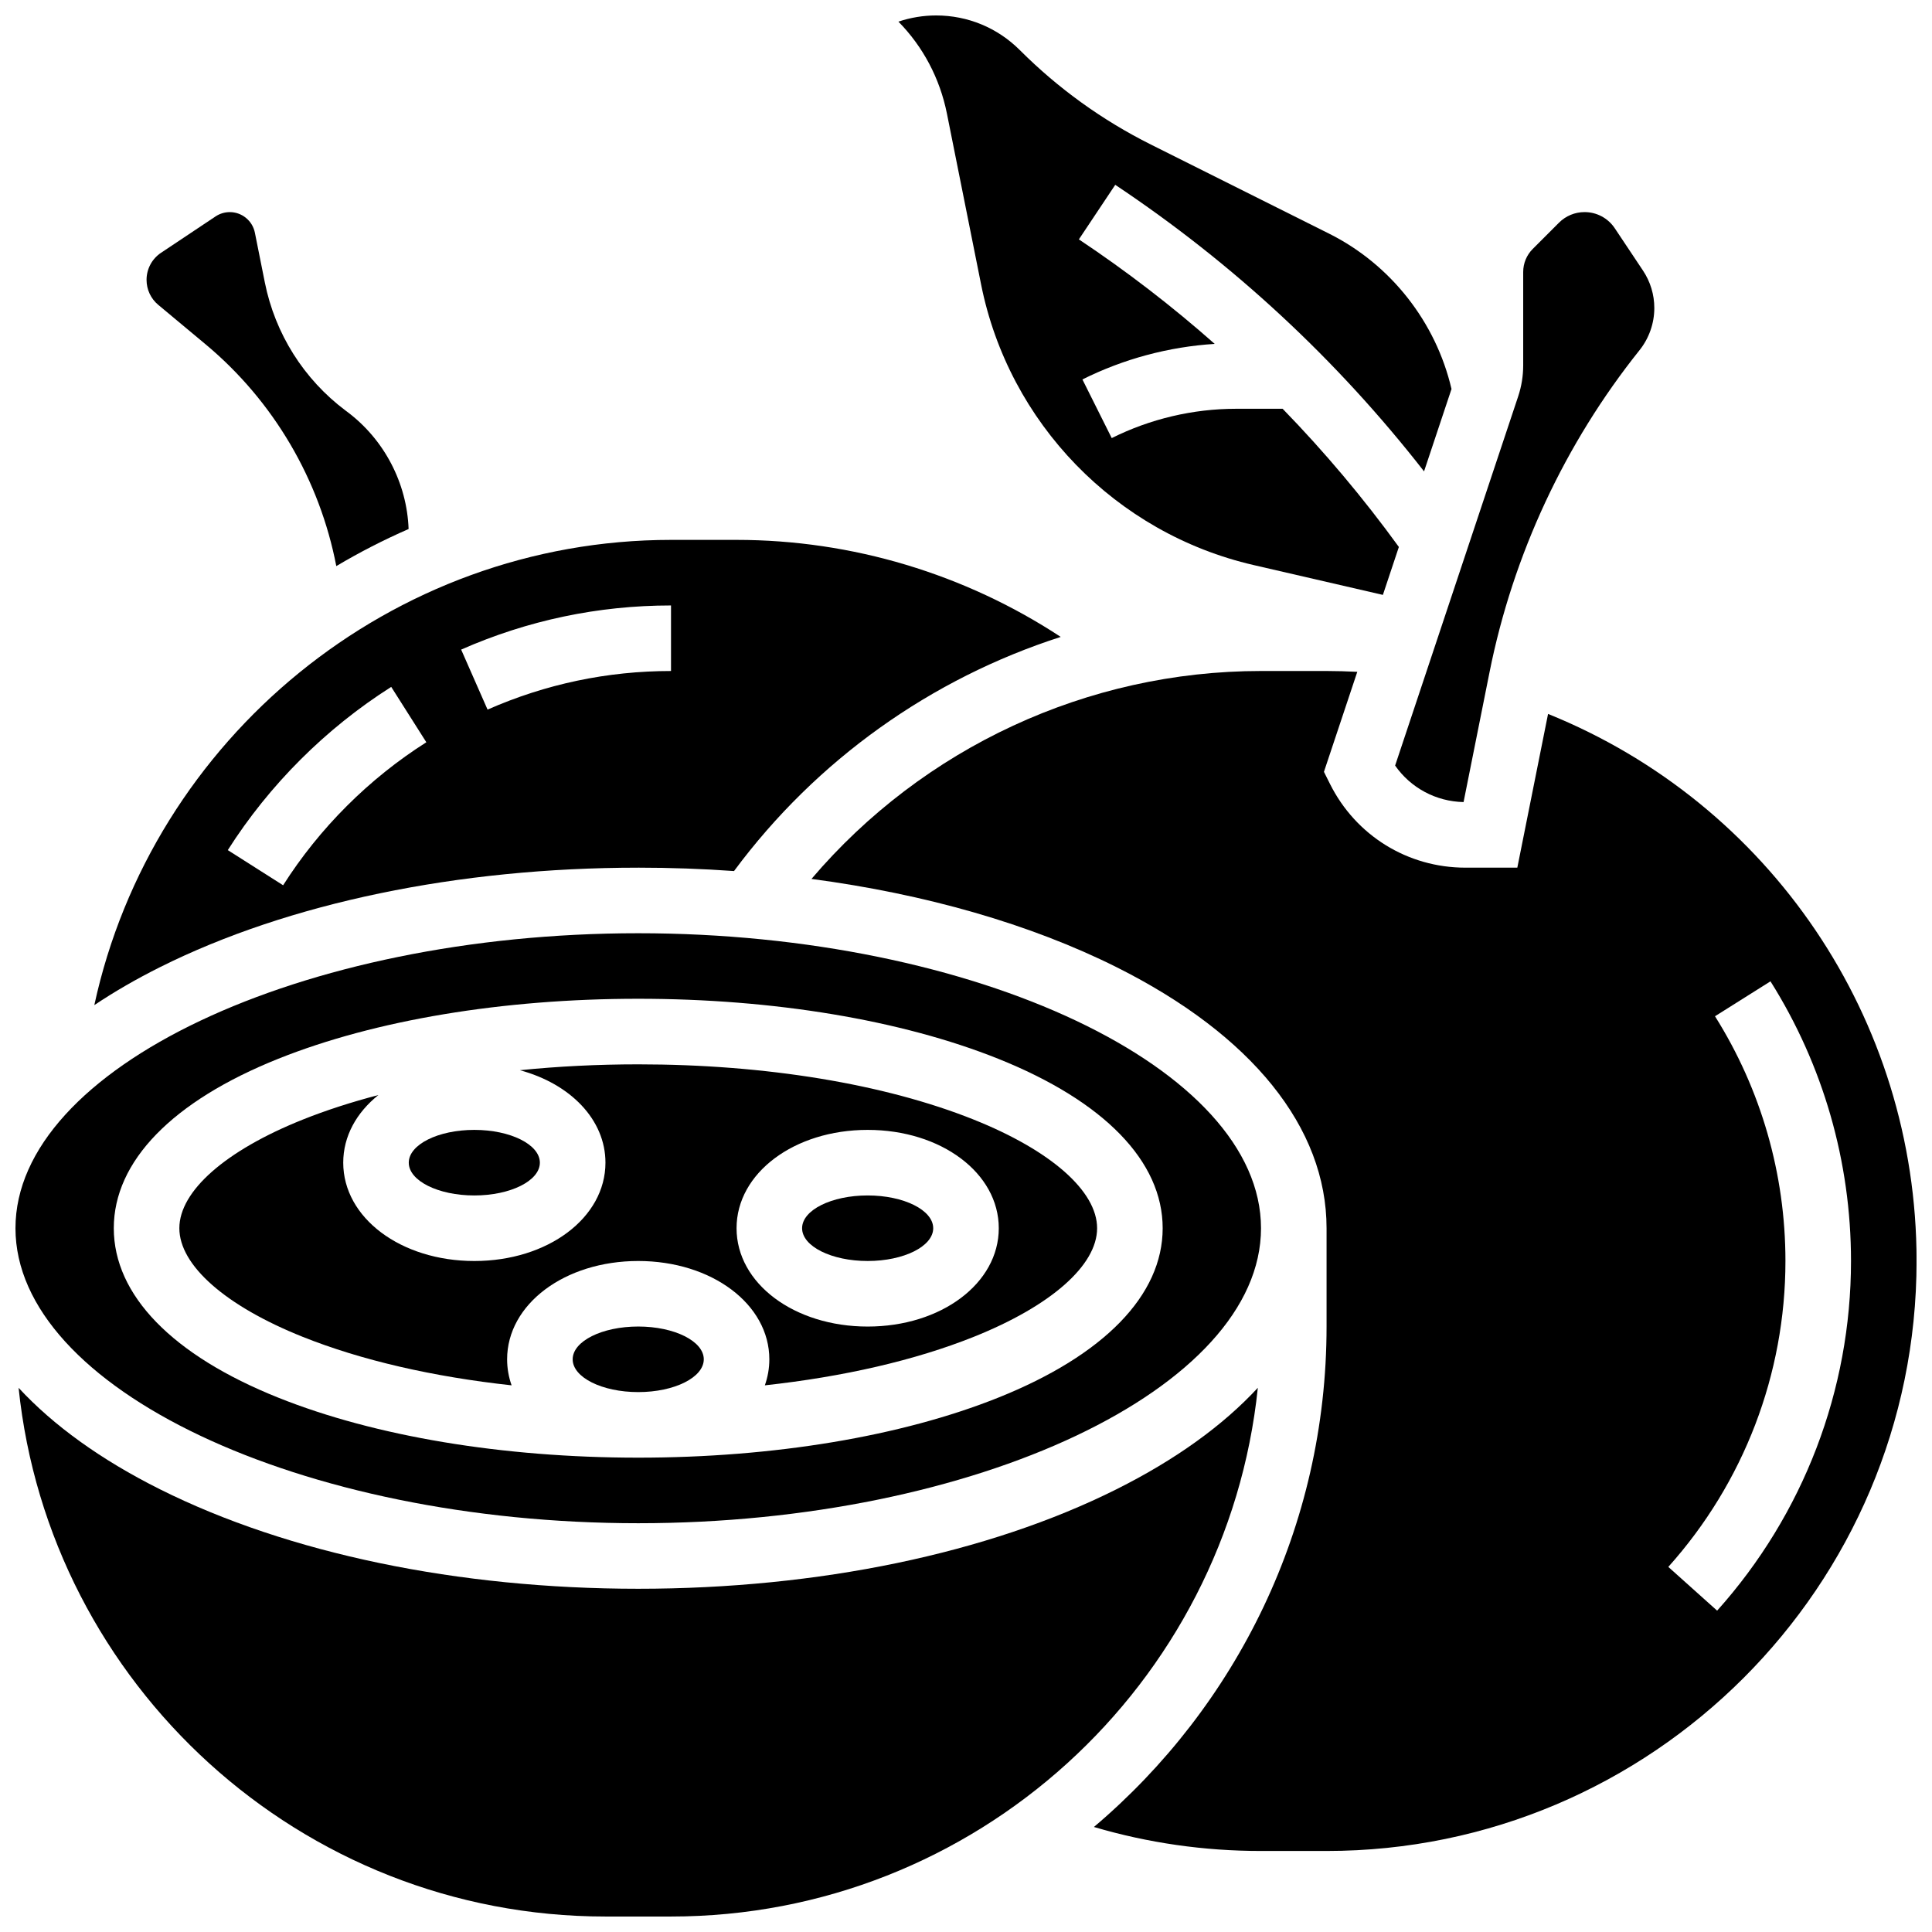
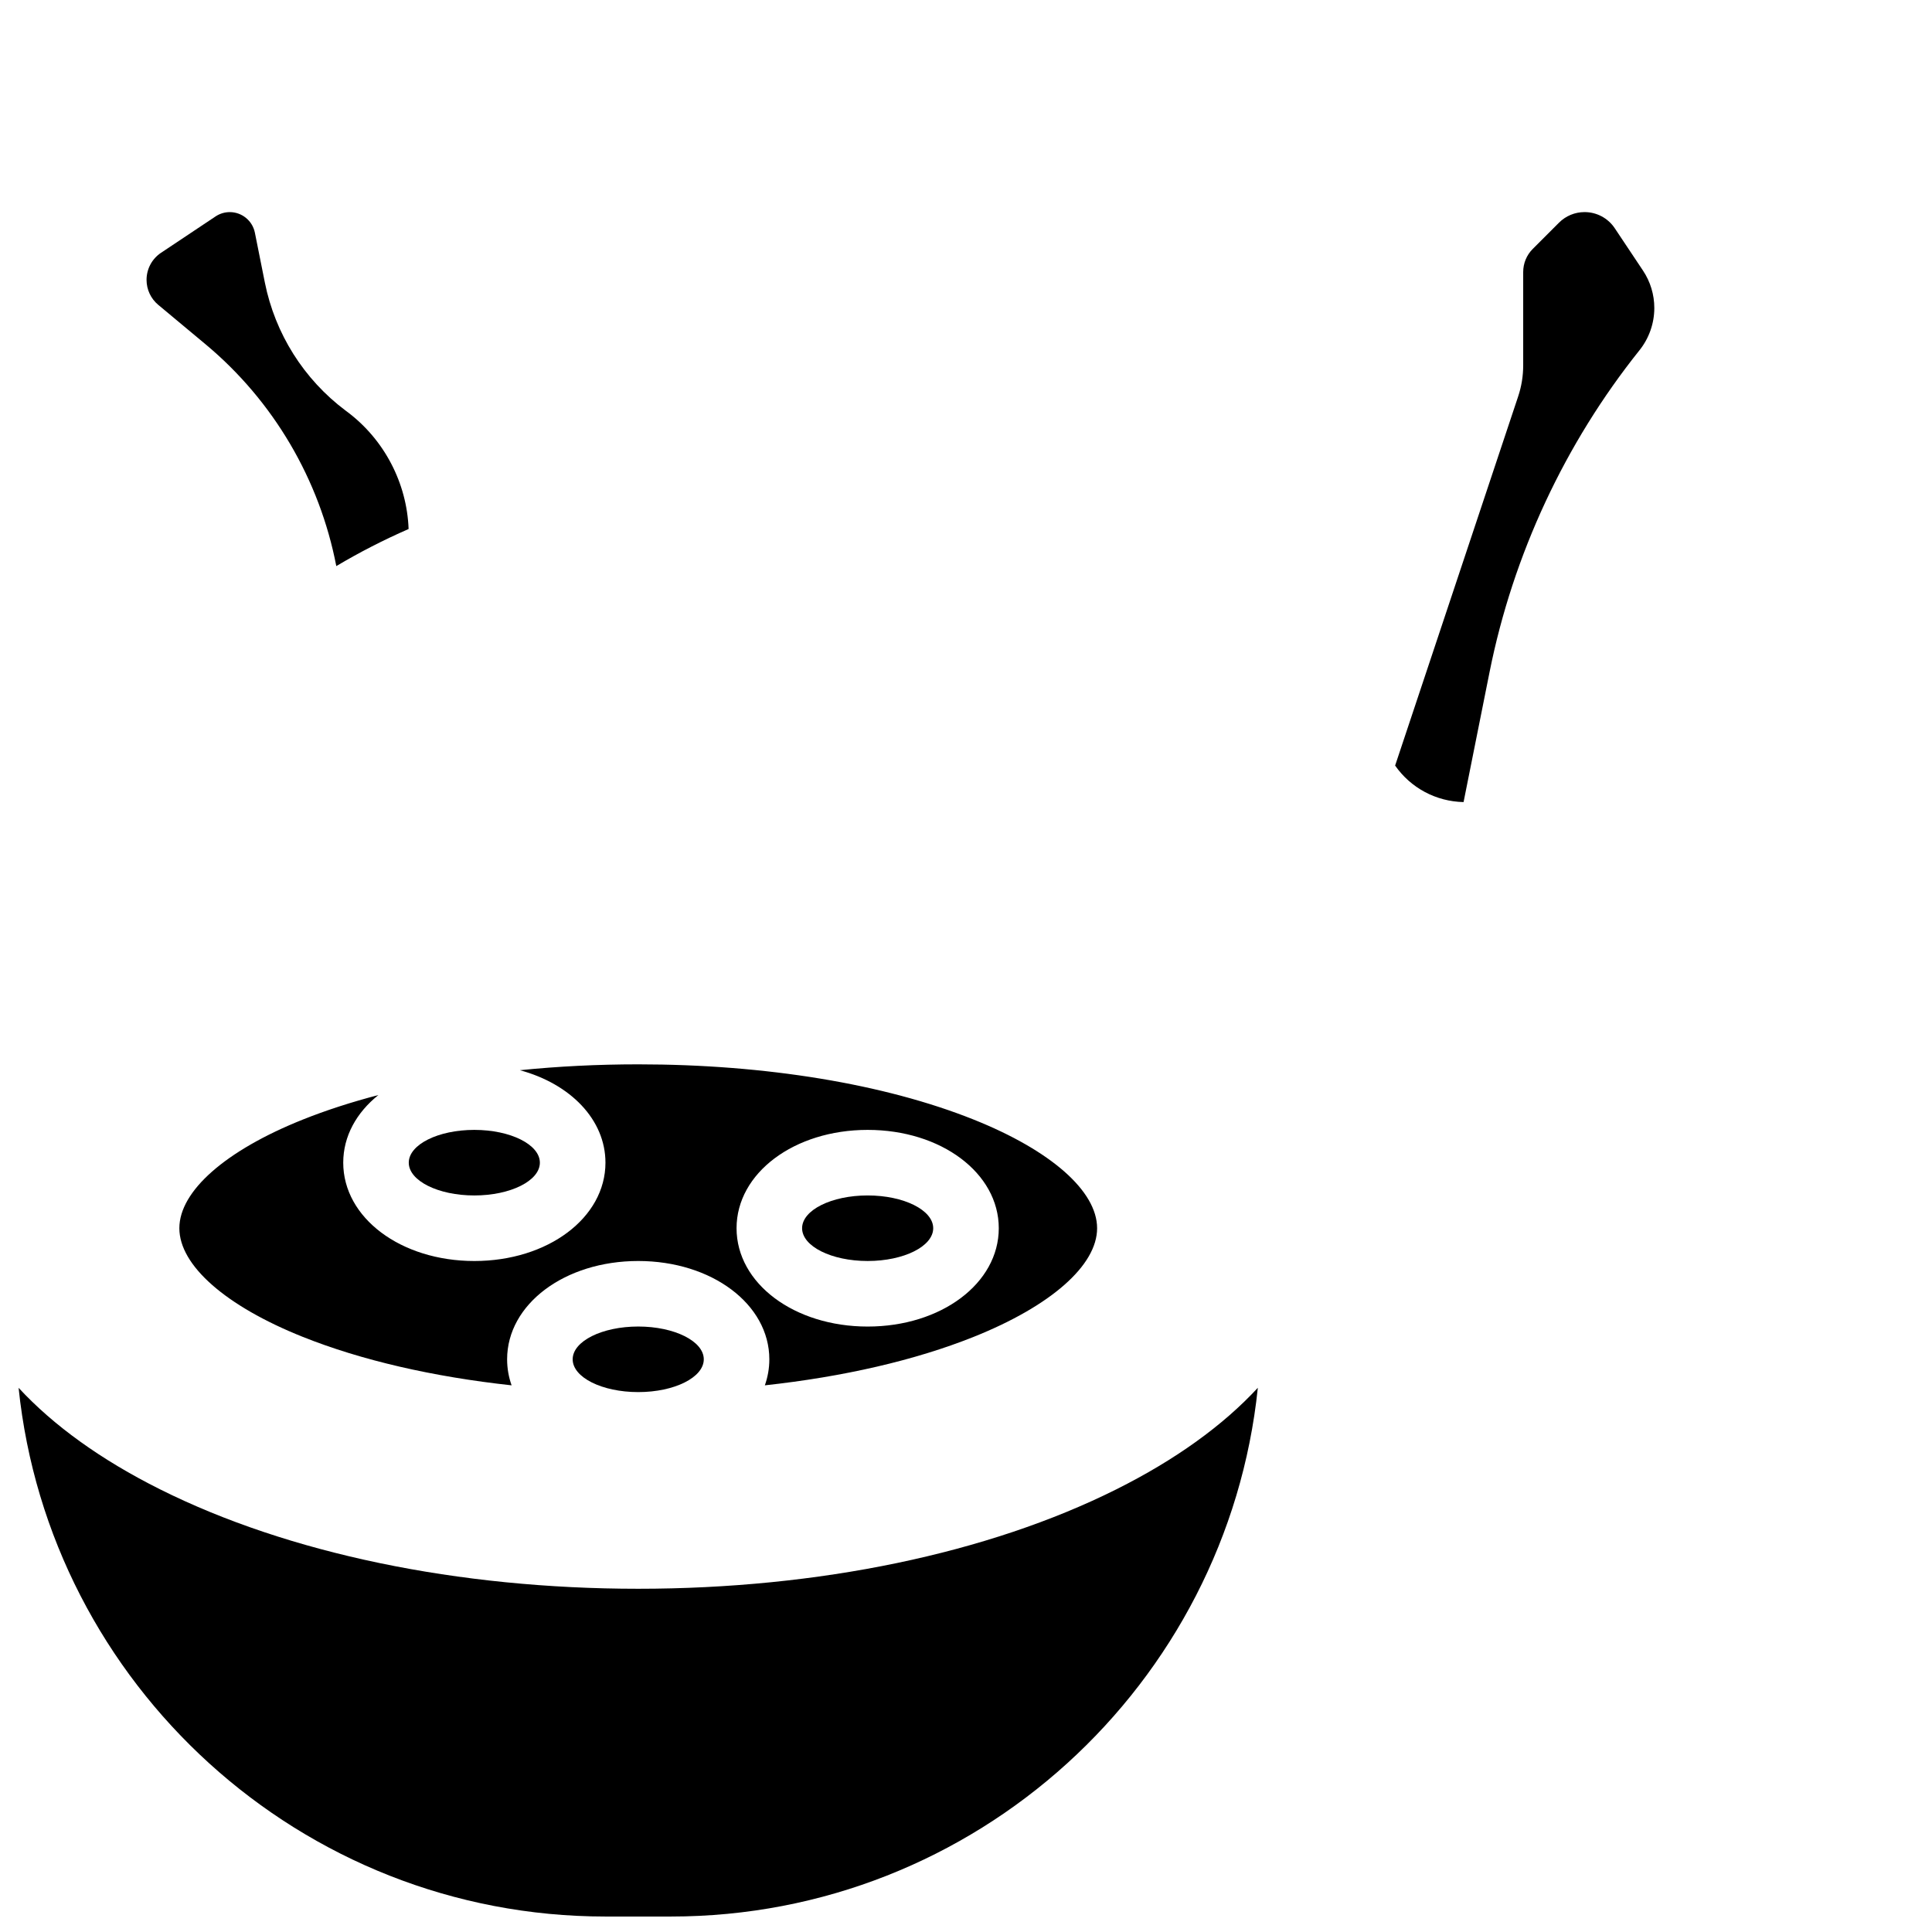
<svg xmlns="http://www.w3.org/2000/svg" width="800px" height="800px" version="1.1" viewBox="144 144 512 512">
  <defs>
    <clipPath id="d">
-       <path d="m382 148.09h147v153.91h-147z" />
-     </clipPath>
+       </clipPath>
    <clipPath id="c">
      <path d="m359 321h292.9v314h-292.9z" />
    </clipPath>
    <clipPath id="b">
      <path d="m148.09 391h330.91v157h-330.91z" />
    </clipPath>
    <clipPath id="a">
      <path d="m148.09 511h329.91v140.9h-329.91z" />
    </clipPath>
  </defs>
  <path d="m330.51 504.23c0 4.797-7.777 8.688-17.371 8.688-9.598 0-17.375-3.891-17.375-8.688s7.777-8.688 17.375-8.688c9.594 0 17.371 3.891 17.371 8.688" />
  <path d="m287.07 452.12c0 4.797-7.777 8.688-17.371 8.688s-17.371-3.891-17.371-8.688c0-4.797 7.777-8.688 17.371-8.688s17.371 3.891 17.371 8.688" />
-   <path d="m313.14 373.94c8.566 0 17.039 0.305 25.383 0.898 21.895-29.543 52.336-51.043 86.582-62.051-25.375-16.672-55.297-25.711-85.906-25.711h-17.371c-74.137 0-137.53 52.652-152.83 123.29 5.297-3.543 11.102-6.906 17.414-10.062 33.992-16.996 79-26.359 126.73-26.359zm8.684-69.488v17.371c-16.844 0-33.203 3.441-48.617 10.227l-6.996-15.902c17.633-7.762 36.344-11.695 55.613-11.695zm-74.145 21.582 9.305 14.672c-15.199 9.641-28.324 22.746-37.953 37.898l-14.664-9.316c10.992-17.297 25.969-32.254 43.312-43.254z" />
  <path d="m531.86 356.56 6.894-34.48c6.211-31.055 19.953-60.539 39.734-85.27 2.527-3.16 3.922-7.129 3.922-11.18 0-3.543-1.039-6.977-3.004-9.926l-7.477-11.215c-1.785-2.68-4.777-4.281-7.996-4.281-2.566 0-4.981 1-6.797 2.816l-6.926 6.926c-1.641 1.641-2.547 3.82-2.547 6.141v24.73c0 2.809-0.449 5.582-1.336 8.242l-32.605 97.82c4.125 5.914 10.797 9.52 18.137 9.676z" />
  <path d="m185.94 224.79 12.523 10.438c18.066 15.055 30.258 35.949 34.66 58.793 6.188-3.68 12.59-6.957 19.16-9.828-0.445-12.168-6.438-23.691-16.254-31.051l-0.449-0.336c-11.074-8.305-18.676-20.367-21.395-33.953l-2.637-13.18c-0.629-3.164-3.426-5.461-6.652-5.461-1.344 0-2.648 0.395-3.769 1.141l-14.449 9.633c-2.406 1.605-3.84 4.289-3.84 7.18 0 2.566 1.129 4.981 3.102 6.625z" />
  <g clip-path="url(#d)">
    <path d="m404 219.38c7.352 36.75 35.695 65.938 72.207 74.363l34.273 7.91 4.234-12.703c-9.426-12.992-19.711-25.215-30.801-36.621h-12.379c-11.363 0-22.746 2.688-32.914 7.769l-7.769-15.539c10.891-5.445 22.906-8.66 35.059-9.422-11.309-10.004-23.32-19.25-35.996-27.699l9.637-14.457c31.312 20.875 58.781 46.379 81.836 75.938l7.277-21.832c-4.129-17.715-16.105-33-32.426-41.16l-47.258-23.629c-12.859-6.43-24.539-14.844-34.707-25.012-5.93-5.926-13.809-9.191-22.191-9.191-3.387 0-6.777 0.559-9.992 1.637 6.488 6.602 10.98 15.004 12.859 24.395z" />
  </g>
  <path d="m391.31 469.49c0 4.797-7.777 8.688-17.375 8.688-9.594 0-17.371-3.891-17.371-8.688s7.777-8.684 17.371-8.684c9.598 0 17.375 3.887 17.375 8.684" />
  <g clip-path="url(#c)">
-     <path d="m554.25 333.21-8.145 40.73h-13.758c-15.293 0-29.039-8.496-35.879-22.176l-1.609-3.219 8.836-26.504c-2.715-0.133-5.43-0.219-8.145-0.219h-17.371c-46.047 0-89.559 20.359-119.13 55.102 30.227 4.008 58.004 11.969 80.82 23.375 35.91 17.957 55.684 42.527 55.684 69.191v26.059c0 53.117-23.969 100.73-61.652 132.62 14.301 4.223 29.137 6.359 44.281 6.359h17.371c86.215 0 156.36-70.141 156.36-156.36 0-64.145-38.852-121.21-97.656-144.97zm44.809 237.63-12.938-11.594c20.016-22.336 31.039-51.129 31.039-81.066 0-23.027-6.457-45.457-18.668-64.863l14.703-9.254c13.961 22.184 21.34 47.812 21.34 74.117 0 34.223-12.602 67.133-35.477 92.66z" />
-   </g>
+     </g>
  <g clip-path="url(#b)">
-     <path d="m313.14 547.67c89.461 0 165.04-35.801 165.04-78.176s-75.578-78.176-165.04-78.176c-89.465-0.004-165.04 35.797-165.04 78.172 0 42.379 75.578 78.18 165.04 78.18zm-95.359-123.1c25.609-10.242 59.477-15.887 95.359-15.887 35.883 0 69.746 5.641 95.359 15.887 28.129 11.254 43.621 27.207 43.621 44.918 0 17.715-15.492 33.668-43.621 44.918-25.613 10.246-59.48 15.887-95.359 15.887-35.883 0-69.746-5.641-95.359-15.887-28.133-11.25-43.625-27.203-43.625-44.918 0-17.711 15.492-33.664 43.625-44.918z" />
-   </g>
+     </g>
  <g clip-path="url(#a)">
    <path d="m439.86 538.68c-33.996 17-79.004 26.359-126.73 26.359-47.727 0-92.734-9.359-126.73-26.359-15.66-7.828-28.25-16.922-37.473-26.891 8.148 78.613 74.785 140.11 155.52 140.11h17.371c80.73 0 147.37-61.504 155.52-140.12-9.223 9.977-21.812 19.066-37.473 26.895z" />
  </g>
  <path d="m224.23 498.28c15.547 6.219 34.555 10.582 55.348 12.848-0.77-2.188-1.188-4.496-1.188-6.891 0-14.613 15.262-26.059 34.746-26.059 19.484 0 34.746 11.445 34.746 26.059 0 2.394-0.418 4.703-1.188 6.891 20.793-2.266 39.805-6.629 55.348-12.848 20.48-8.191 32.703-18.953 32.703-28.789 0-9.836-12.227-20.598-32.703-28.789-23.605-9.441-55.18-14.641-88.902-14.641-10.738 0-21.254 0.531-31.371 1.555 13.367 3.602 22.684 13.086 22.684 24.504 0 14.613-15.262 26.059-34.746 26.059s-34.746-11.445-34.746-26.059c0-7.012 3.519-13.289 9.324-17.926-7.156 1.871-13.883 4.043-20.055 6.512-20.477 8.188-32.699 18.949-32.699 28.785 0 9.836 12.223 20.598 32.699 28.789zm149.71-54.848c19.484 0 34.746 11.445 34.746 26.059s-15.262 26.059-34.746 26.059-34.746-11.445-34.746-26.059c0.004-14.613 15.266-26.059 34.746-26.059z" />
</svg>